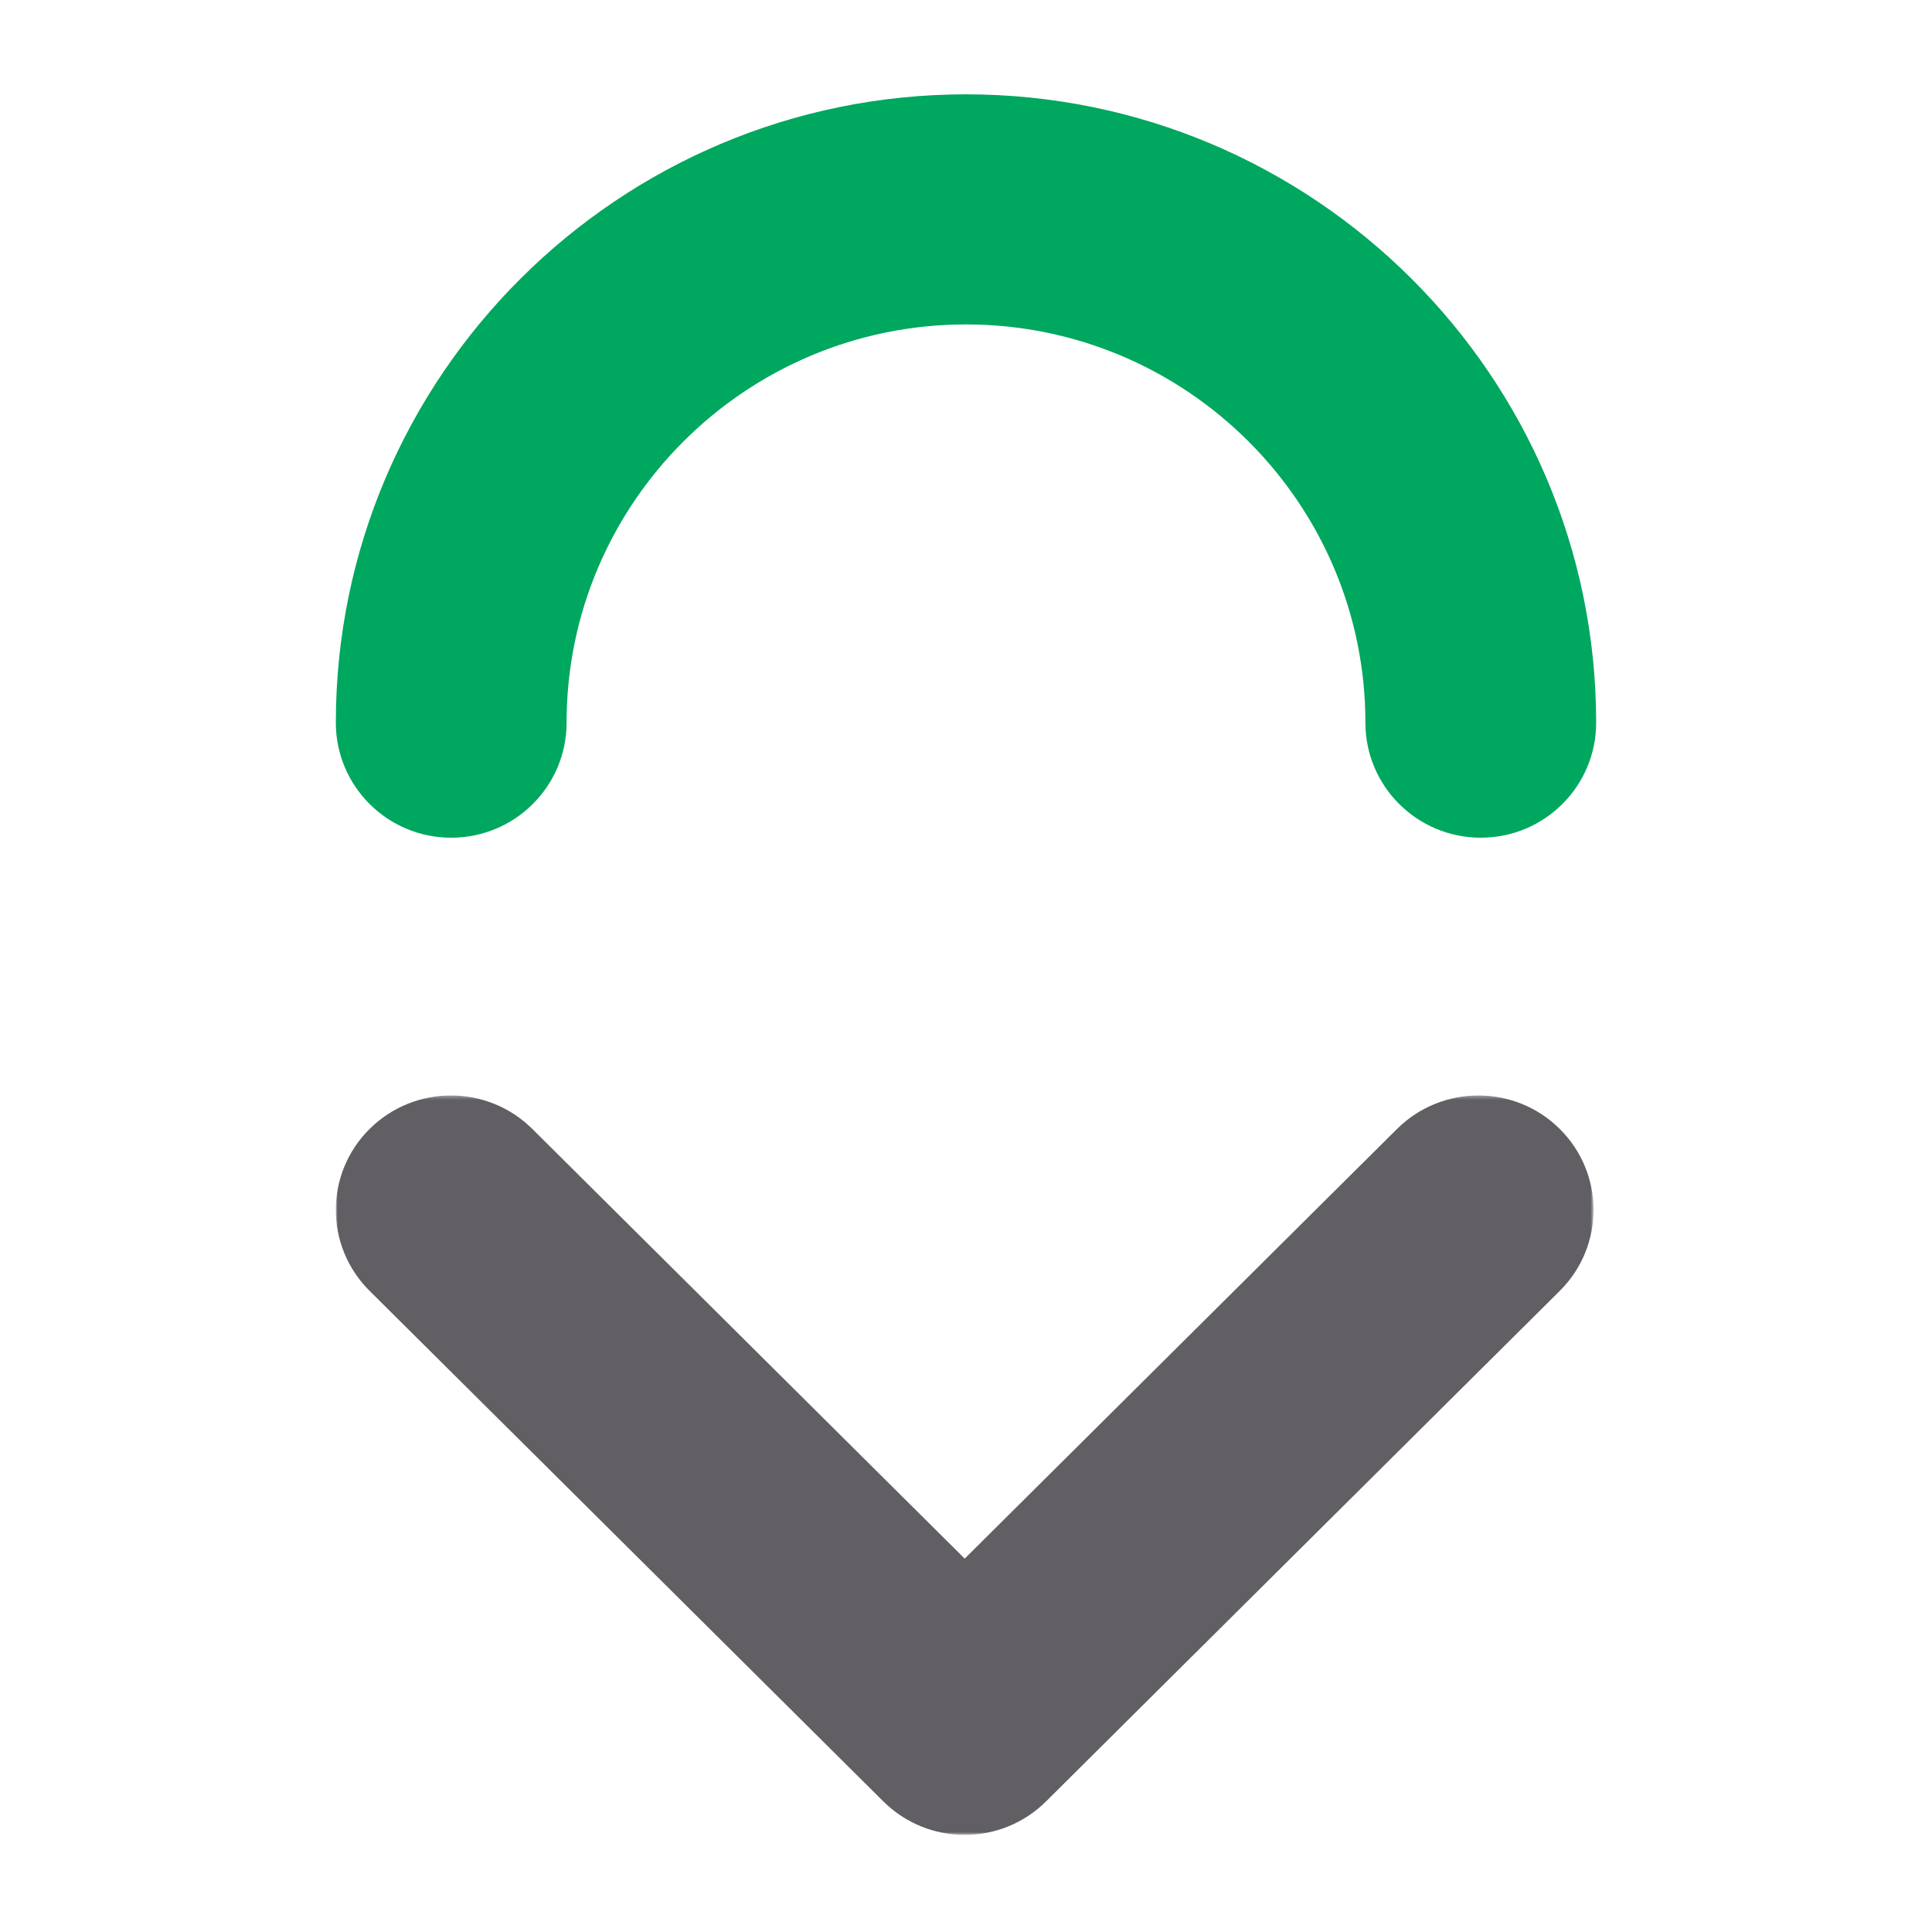
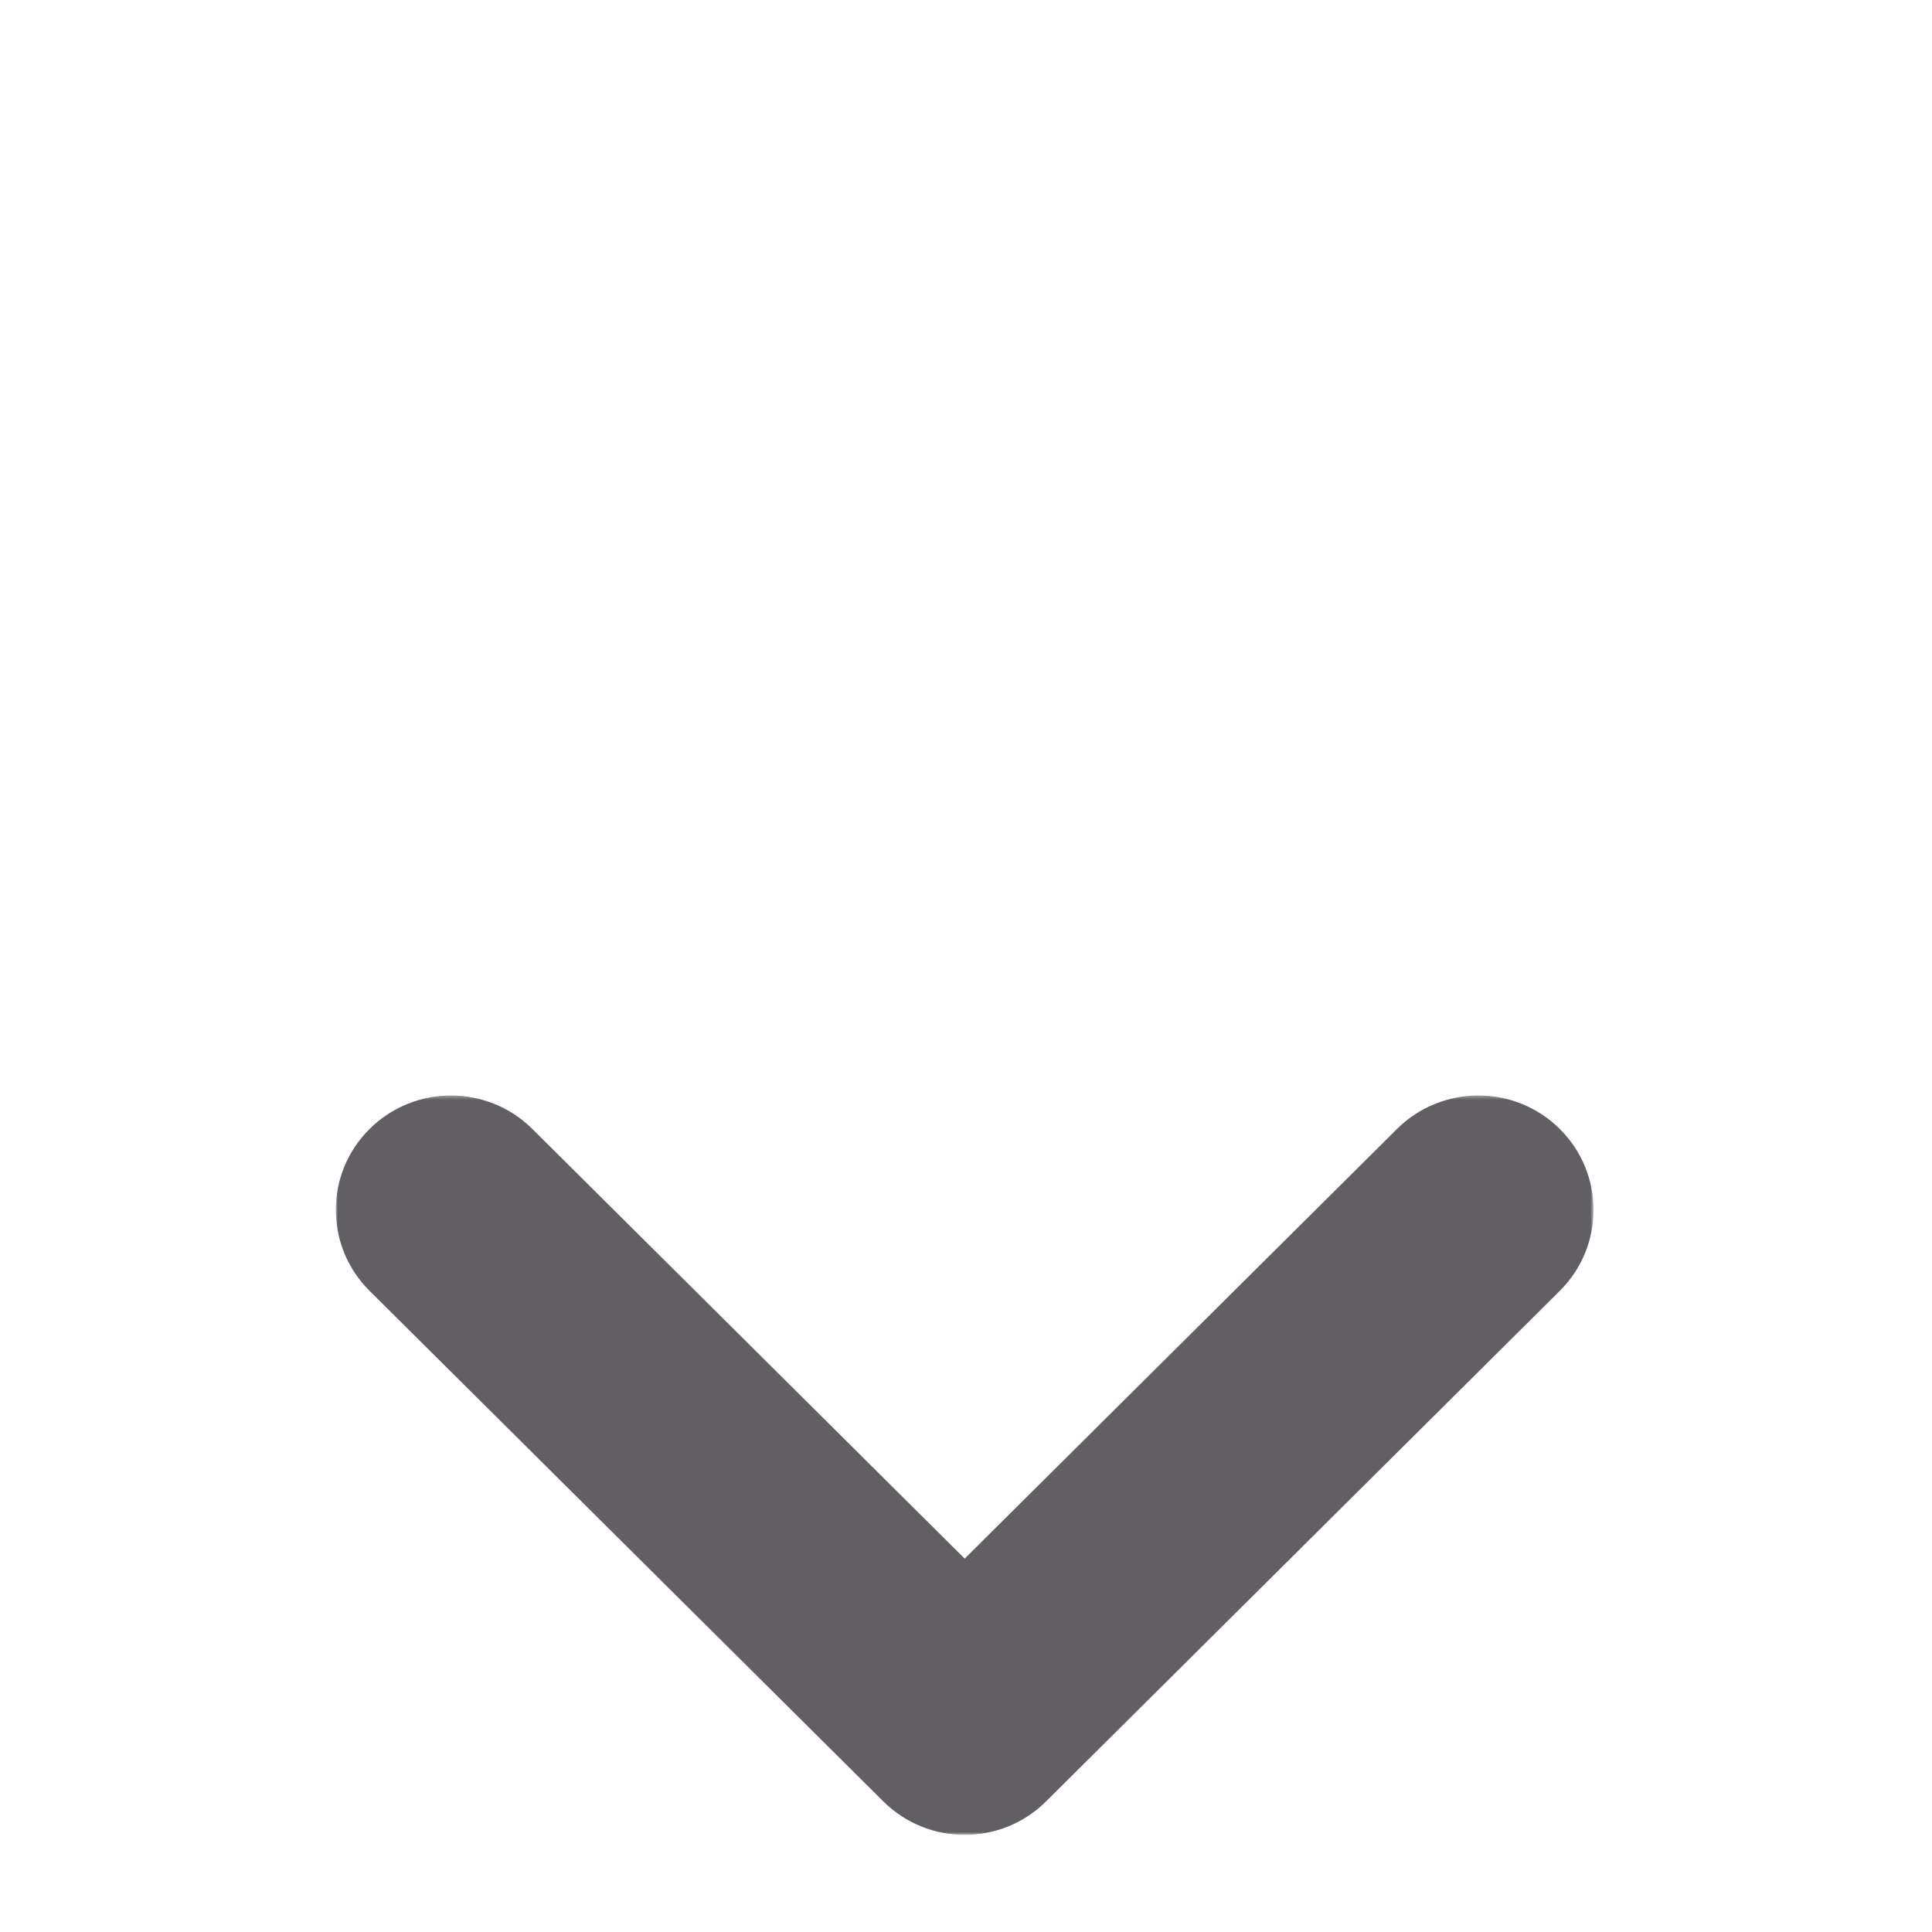
<svg xmlns="http://www.w3.org/2000/svg" xmlns:xlink="http://www.w3.org/1999/xlink" width="512px" height="512px" viewBox="0 0 512 512" version="1.1">
  <title>favicon_ev_medical@3x</title>
  <desc>Created with Sketch.</desc>
  <defs>
    <polygon id="path-1" points="0 0.314 333.303 0.314 333.303 196.266 0 196.266" />
  </defs>
  <g id="favicon_ev_medical" stroke="none" stroke-width="1" fill="none" fill-rule="evenodd">
    <g id="favicon" transform="translate(89, 25)">
-       <path d="M303.425,197 C286.535,197 272.844,183.35 272.844,166.515 C272.844,108.32 225.365,60.975 167.002,60.975 C108.635,60.975 61.151,108.32 61.151,166.515 C61.151,183.35 47.46,197 30.57,197 C13.681,197 0,183.35 0,166.515 C0,74.699 74.916,0 167.002,0 C259.089,0 334,74.699 334,166.515 C334,183.35 320.314,197 303.425,197" id="Fill-21" fill="#00A75E" />
      <g id="Group-25" transform="translate(0, 265)">
        <mask id="mask-2" fill="white">
          <use xlink:href="#path-1" />
        </mask>
        <g id="Clip-24" />
        <path d="M166.655,196.266 C158.85,196.266 151.039,193.304 145.079,187.381 L8.938,52.085 C-2.982,40.238 -2.982,21.04 8.933,9.198 C20.849,-2.649 40.17,-2.644 52.085,9.193 L166.655,123.05 L281.215,9.193 C293.135,-2.644 312.451,-2.644 324.367,9.193 C336.282,21.04 336.282,40.238 324.367,52.085 L188.226,187.381 C182.276,193.304 174.455,196.266 166.655,196.266" id="Fill-23" fill="#615F63" mask="url(#mask-2)" />
      </g>
    </g>
  </g>
</svg>